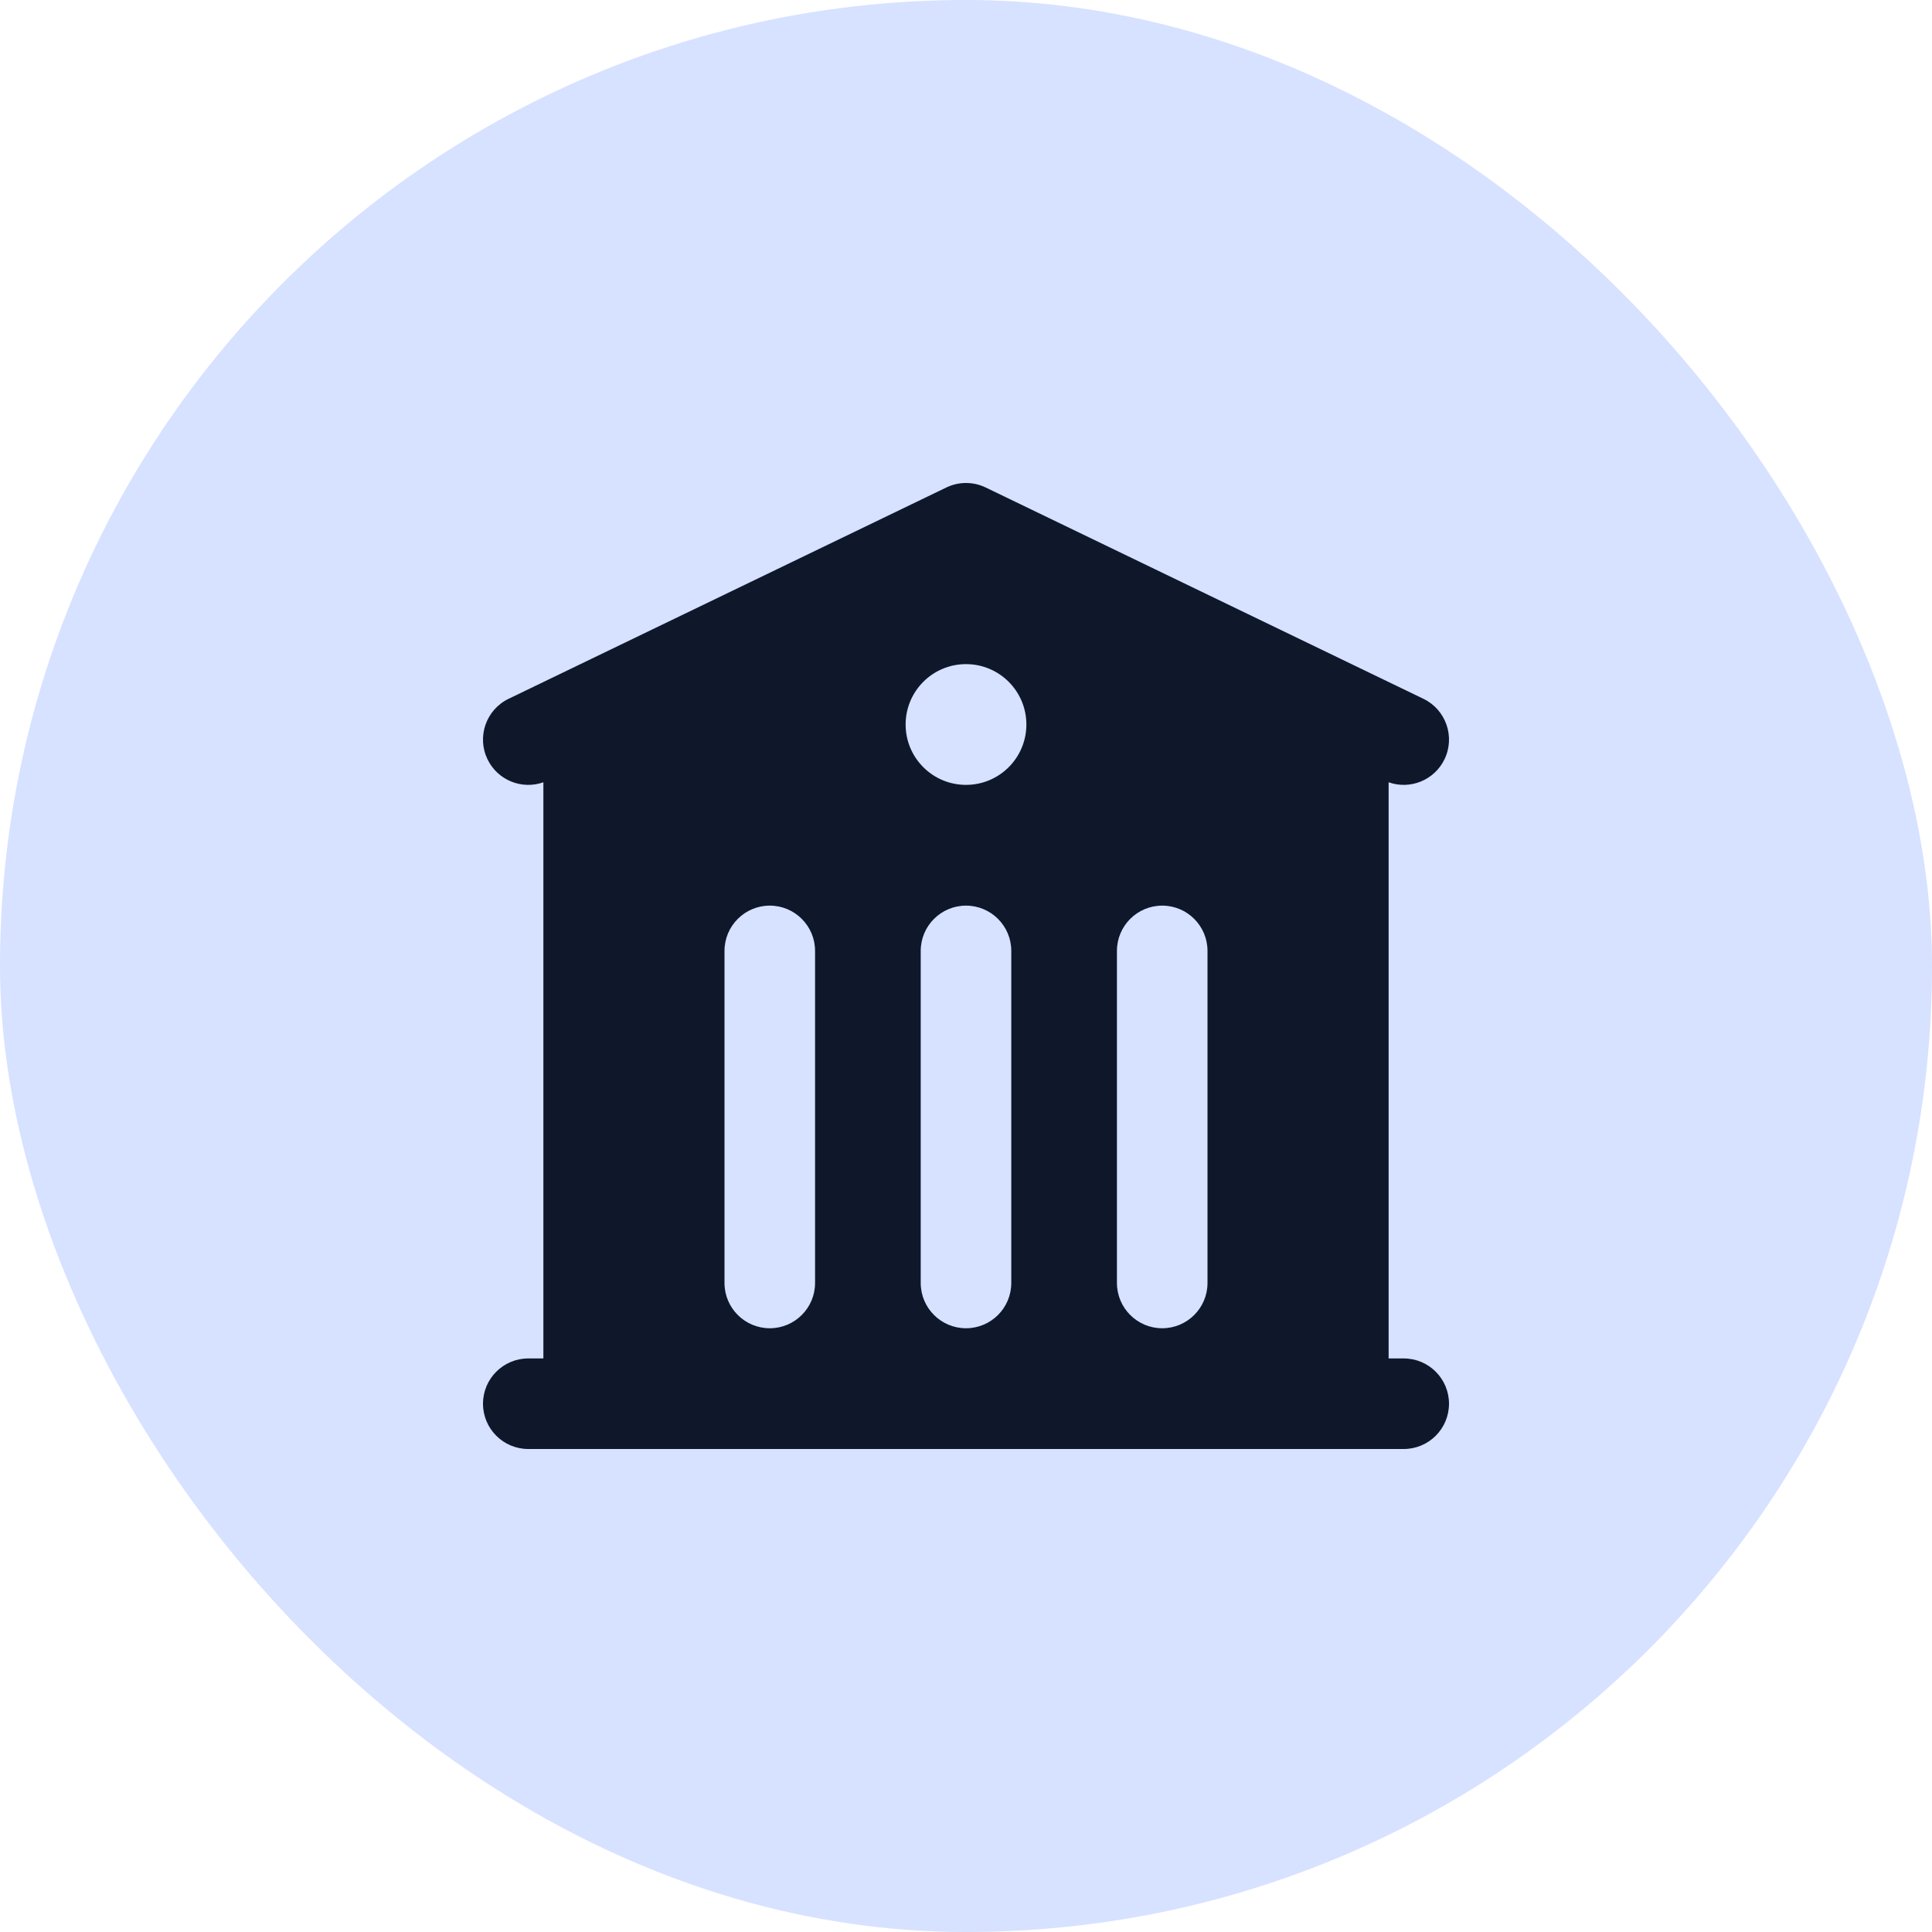
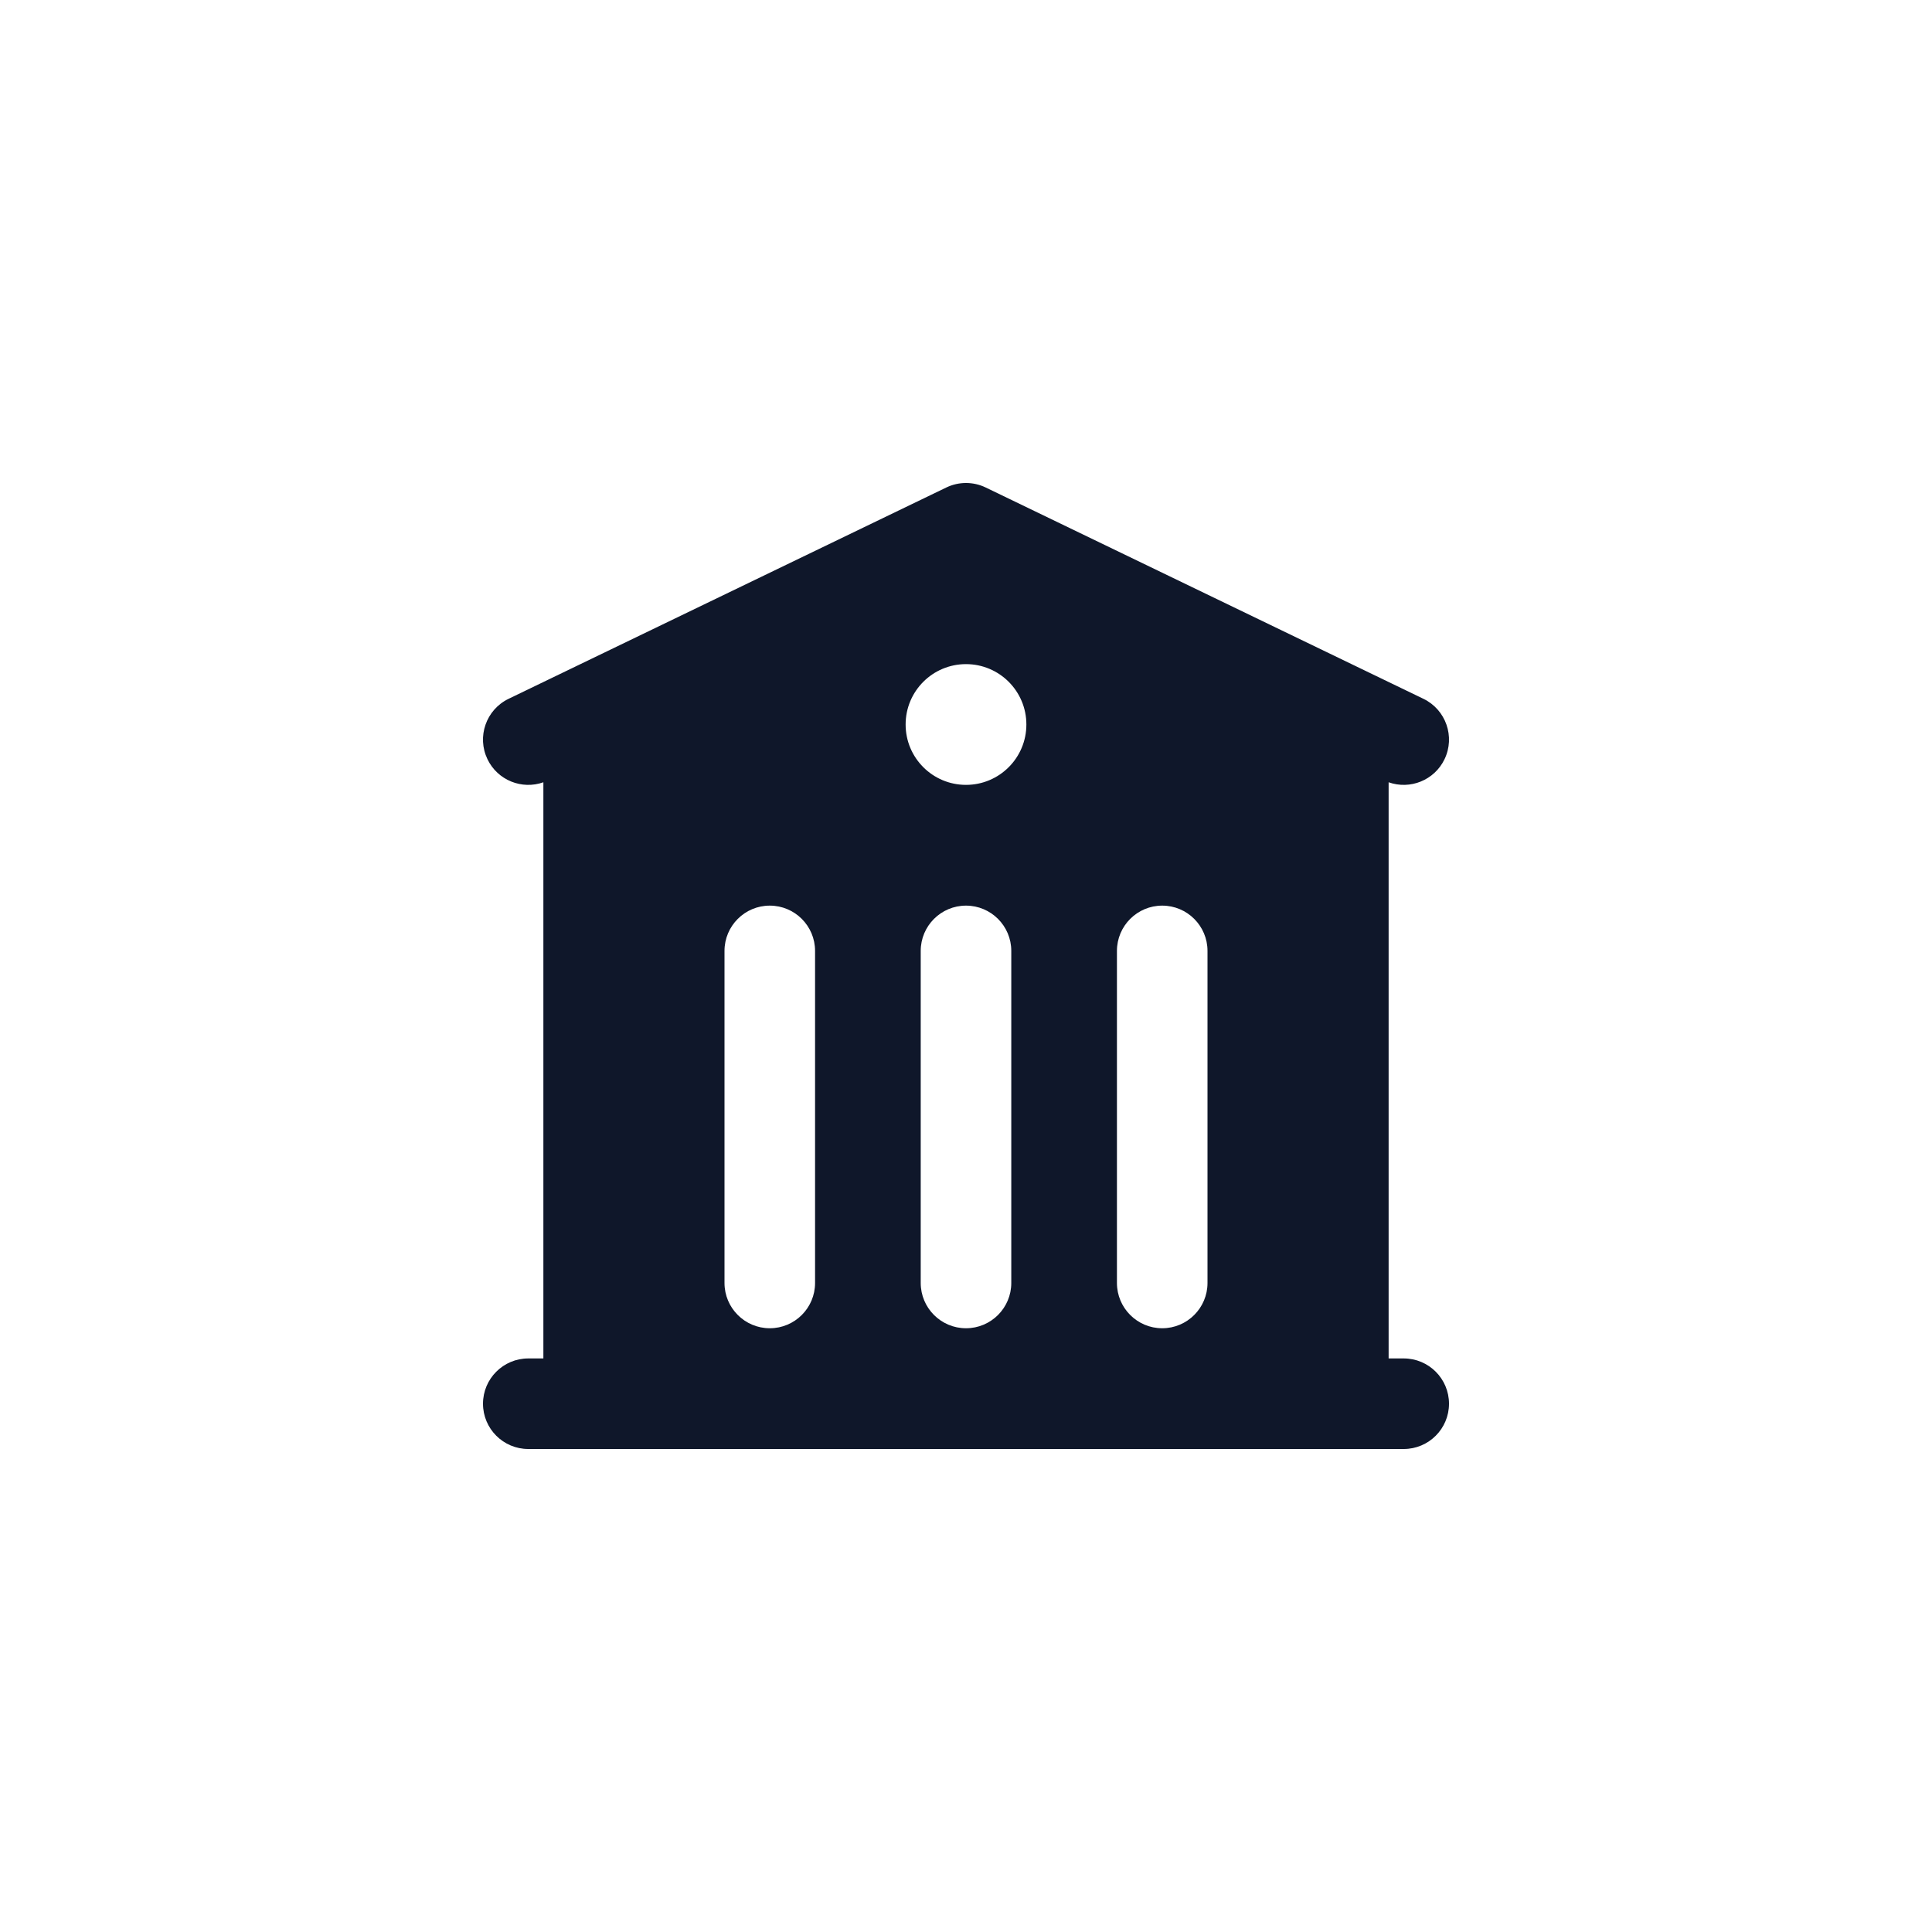
<svg xmlns="http://www.w3.org/2000/svg" width="64" height="64" viewBox="0 0 64 64" fill="none">
-   <rect width="64" height="64" rx="32" fill="#D6E2FF" />
  <path fill-rule="evenodd" clip-rule="evenodd" d="M31.348 16.149C31.76 15.95 32.24 15.95 32.653 16.149L47.153 23.149C47.898 23.509 48.211 24.406 47.851 25.152C47.515 25.848 46.712 26.167 46 25.914V45H46.5C47.329 45 48 45.672 48 46.5C48 47.328 47.329 48 46.5 48H17.5C16.672 48 16 47.328 16 46.5C16 45.672 16.672 45 17.5 45H18V25.914C17.288 26.167 16.485 25.848 16.149 25.152C15.789 24.406 16.102 23.509 16.848 23.149L31.348 16.149ZM34 24C34 25.105 33.105 26 32 26C30.895 26 30 25.105 30 24C30 22.895 30.895 22 32 22C33.105 22 34 22.895 34 24ZM27 31.5C27 30.672 26.328 30 25.5 30C24.672 30 24 30.672 24 31.5V42.5C24 43.328 24.672 44 25.5 44C26.328 44 27 43.328 27 42.5V31.5ZM33.5 31.5C33.5 30.672 32.828 30 32 30C31.172 30 30.5 30.672 30.5 31.5V42.5C30.5 43.328 31.172 44 32 44C32.828 44 33.5 43.328 33.5 42.5V31.5ZM40 31.5C40 30.672 39.328 30 38.5 30C37.672 30 37 30.672 37 31.5V42.5C37 43.328 37.672 44 38.5 44C39.328 44 40 43.328 40 42.5V31.5Z" fill="#0F172A" />
</svg>